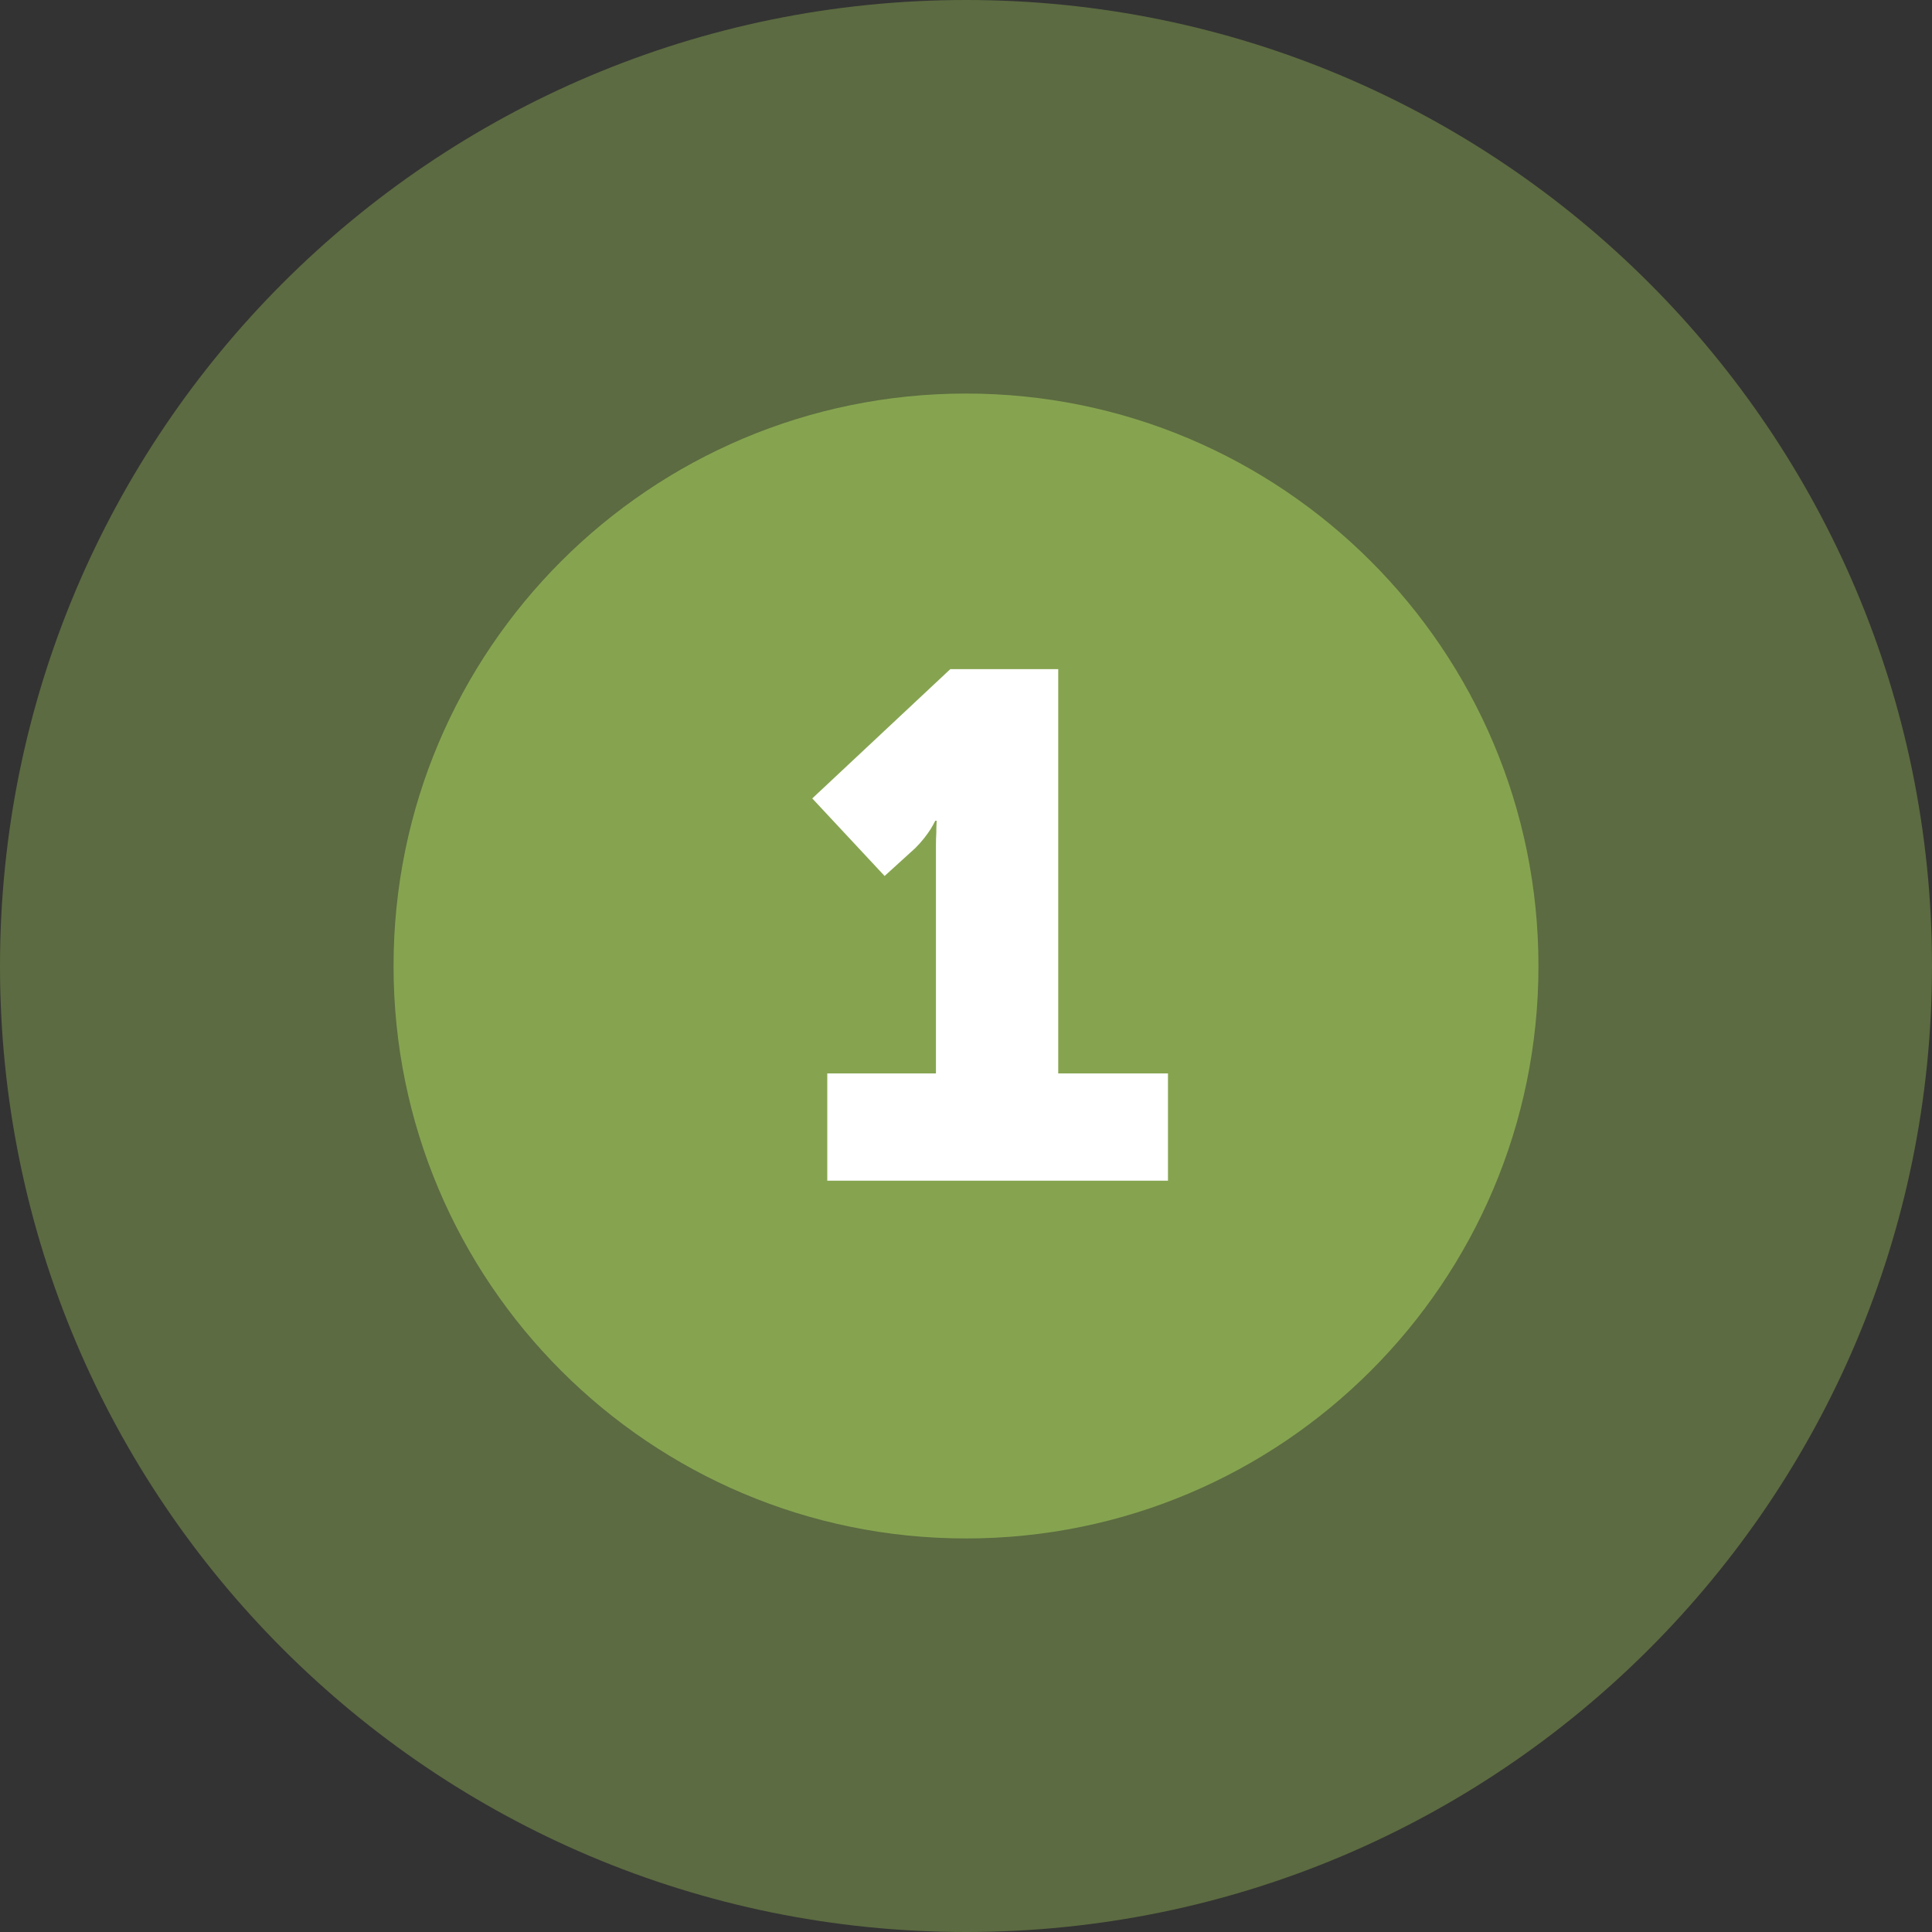
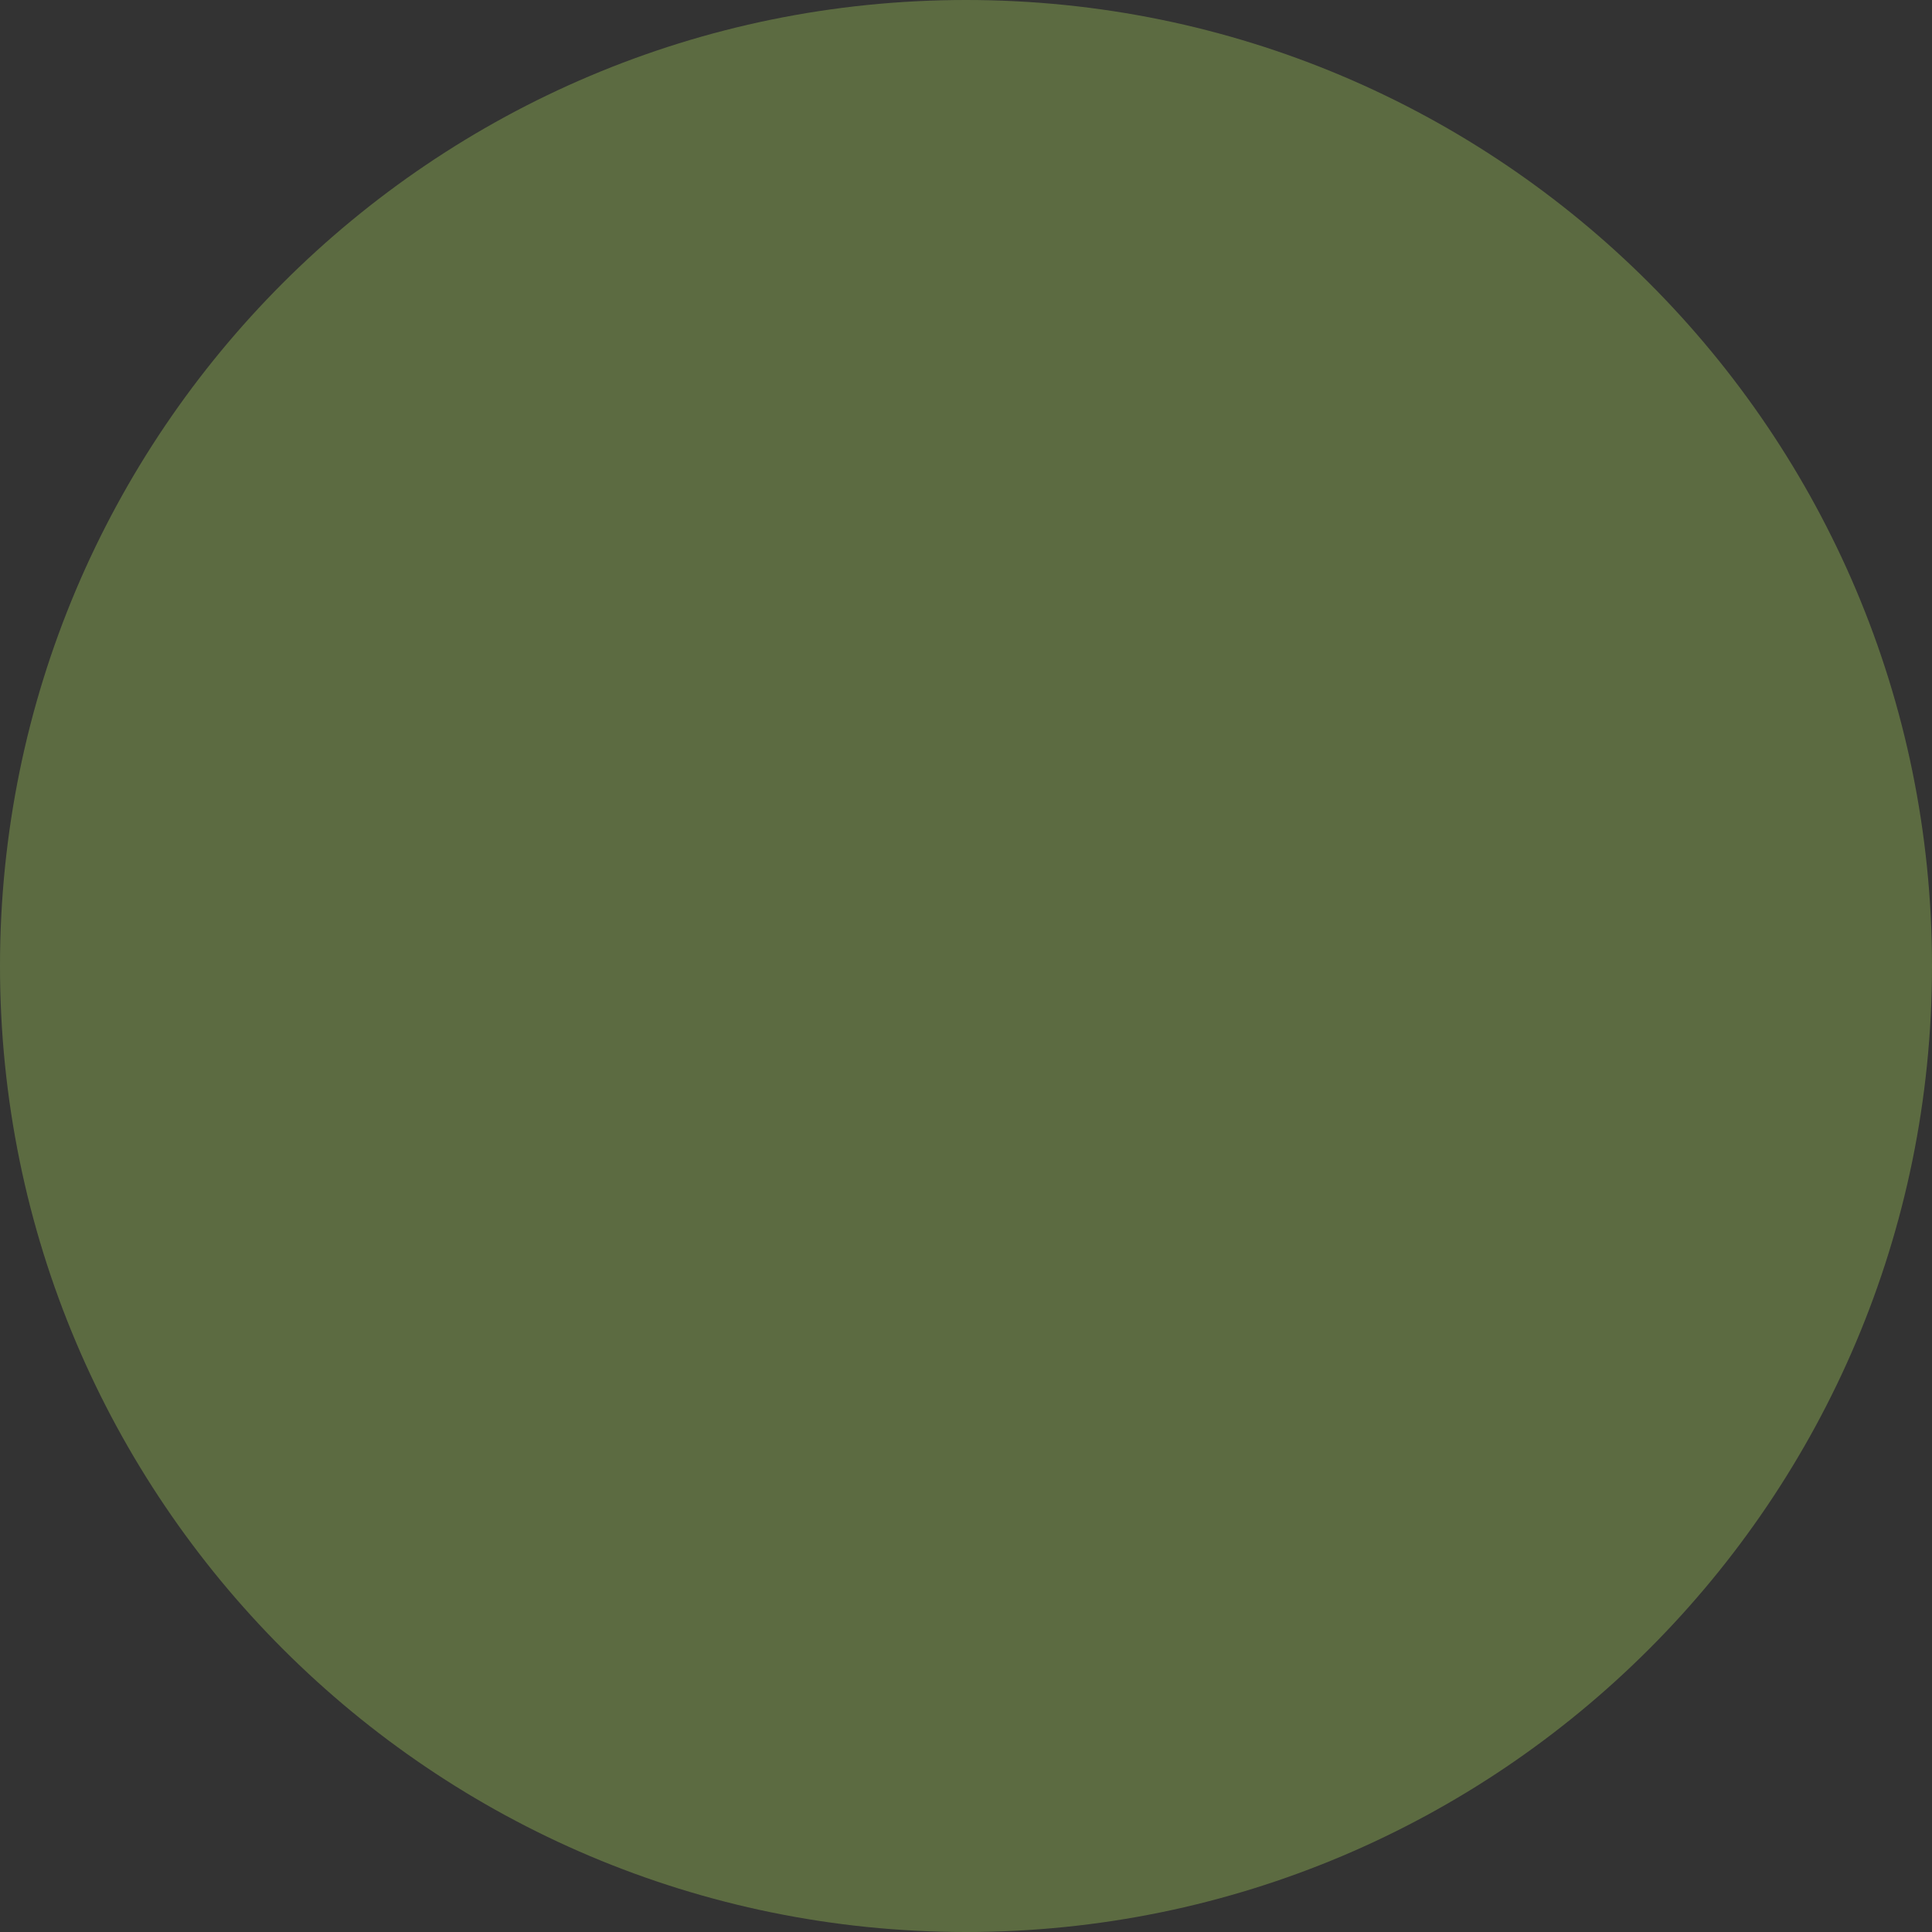
<svg xmlns="http://www.w3.org/2000/svg" width="54" height="54" viewBox="0 0 54 54" fill="none">
  <rect x="0" y="0" width="54" height="54" fill="#333333" stroke="none" />
  <path opacity="0.504" d="M27 54C41.912 54 54 41.912 54 27C54 12.088 41.912 0 27 0C12.088 0 0 12.088 0 27C0 41.912 12.088 54 27 54Z" fill="#86A450" />
-   <path d="M27 43C35.837 43 43 35.837 43 27C43 18.163 35.837 11 27 11C18.163 11 11 18.163 11 27C11 35.837 18.163 43 27 43Z" fill="#86A450" />
-   <path d="M23.123 30.002H26.16V24.035C26.16 23.905 26.16 23.775 26.16 23.645C26.16 23.508 26.163 23.387 26.17 23.283C26.17 23.166 26.173 23.052 26.18 22.941H26.141C26.102 23.02 26.056 23.101 26.004 23.186C25.958 23.257 25.9 23.338 25.828 23.43C25.756 23.521 25.675 23.612 25.584 23.703L24.725 24.484L22.703 22.316L26.561 18.703H29.578V30.002H32.645V33H23.123V30.002Z" fill="white" />
</svg>